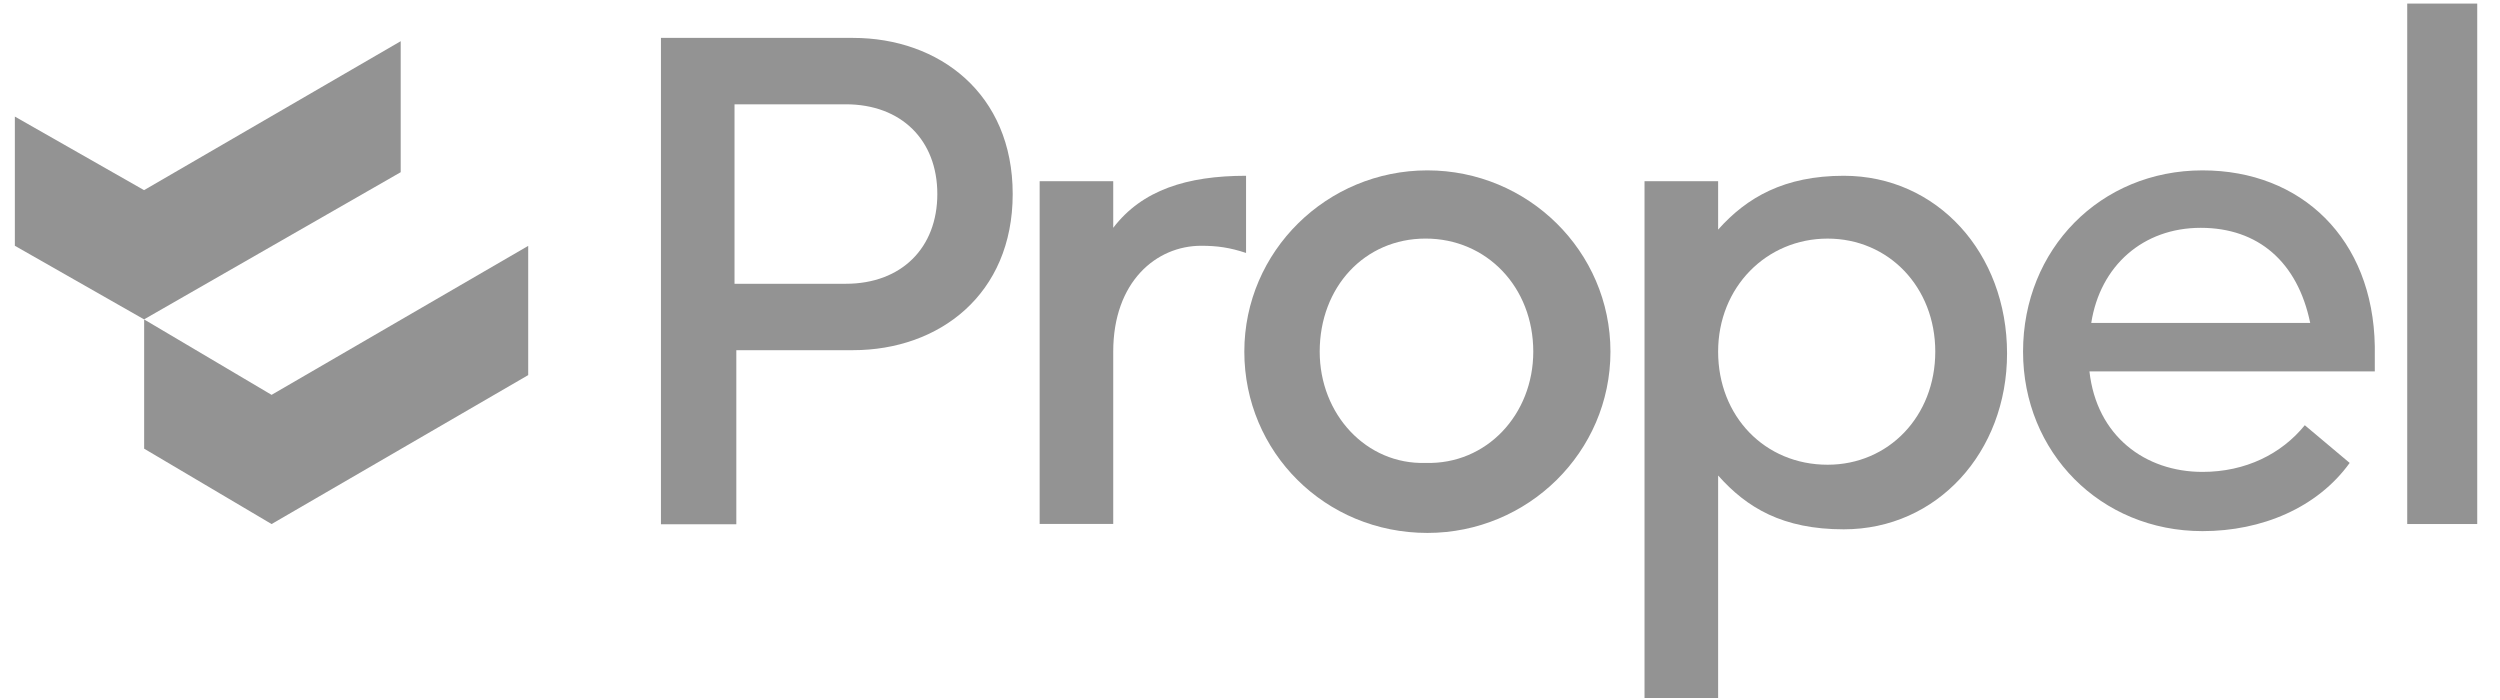
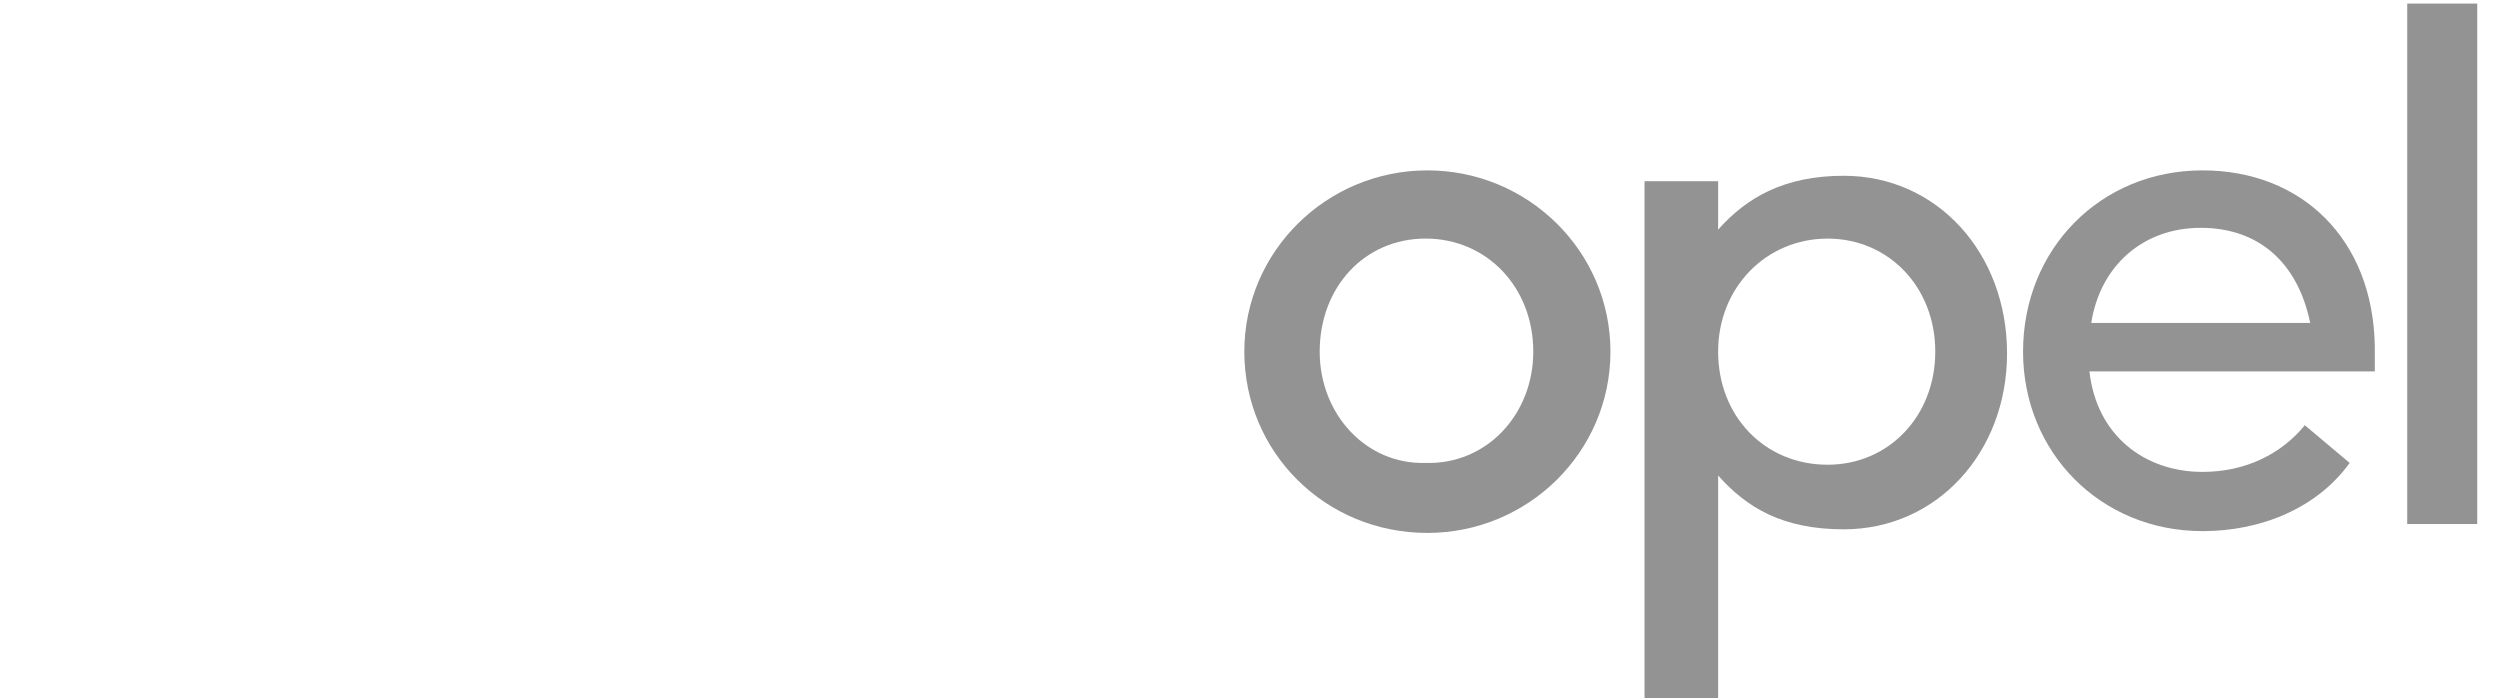
<svg xmlns="http://www.w3.org/2000/svg" width="100" height="28" viewBox="0 0 100 28" fill="none">
-   <path d="M26.438 1.516H34.119C37.565 1.516 40.508 3.741 40.508 7.761C40.508 11.781 37.565 14.007 34.119 14.007H29.453V20.97H26.438V1.516ZM33.832 11.351C36.057 11.351 37.493 9.915 37.493 7.761C37.493 5.608 36.057 4.172 33.832 4.172H29.381V11.351H33.832Z" fill="#939393" />
-   <path d="M41.586 7.247H44.529V9.113C45.678 7.606 47.472 7.031 49.842 7.031V10.118C49.195 9.903 48.693 9.831 48.047 9.831C46.252 9.831 44.529 11.267 44.529 14.067V20.958H41.586V7.247Z" fill="#939393" />
  <path d="M49.773 14.066C49.773 10.046 53.076 6.815 57.096 6.815C61.116 6.815 64.418 10.046 64.418 14.066C64.418 18.086 61.116 21.317 57.096 21.317C53.004 21.317 49.773 18.086 49.773 14.066ZM61.331 14.066C61.331 11.482 59.465 9.543 57.024 9.543C54.583 9.543 52.788 11.482 52.788 14.066C52.788 16.578 54.655 18.589 57.024 18.517C59.465 18.589 61.331 16.578 61.331 14.066Z" fill="#939393" />
  <path d="M65.781 7.247H68.725V9.185C69.873 7.893 71.381 7.031 73.75 7.031C77.483 7.031 80.282 10.118 80.282 14.138C80.282 18.087 77.483 21.173 73.75 21.173C71.309 21.173 69.873 20.312 68.725 19.02V27.921H65.781V7.247ZM77.411 14.066C77.411 11.482 75.544 9.544 73.104 9.544C70.663 9.544 68.725 11.482 68.725 14.066C68.725 16.651 70.591 18.589 73.104 18.589C75.544 18.589 77.411 16.651 77.411 14.066Z" fill="#939393" />
  <path d="M94.992 13.851C94.992 14.21 94.992 14.497 94.992 14.856H83.578C83.865 17.44 85.803 18.876 88.101 18.876C89.823 18.876 91.259 18.158 92.192 17.009L93.987 18.517C92.695 20.311 90.47 21.245 88.101 21.245C84.009 21.245 80.922 18.086 80.922 14.066C80.922 9.974 84.009 6.815 88.101 6.815C92.049 6.815 94.92 9.543 94.992 13.851ZM83.65 12.917H92.408C91.905 10.477 90.326 9.113 88.029 9.113C85.732 9.113 84.009 10.62 83.65 12.917Z" fill="#939393" />
-   <path d="M99.089 0.143H96.289V20.961H99.089V0.143Z" fill="#939393" />
-   <path d="M16.028 1.648V6.888L5.762 12.775L0.594 9.831V4.663L5.762 7.606L16.028 1.648Z" fill="#939393" />
-   <path d="M21.128 9.835V15.004L10.863 20.962L5.766 17.947V12.778L10.863 15.794L21.128 9.835Z" fill="#939393" />
+   <path d="M99.089 0.143H96.289V20.961H99.089V0.143" fill="#939393" />
</svg>